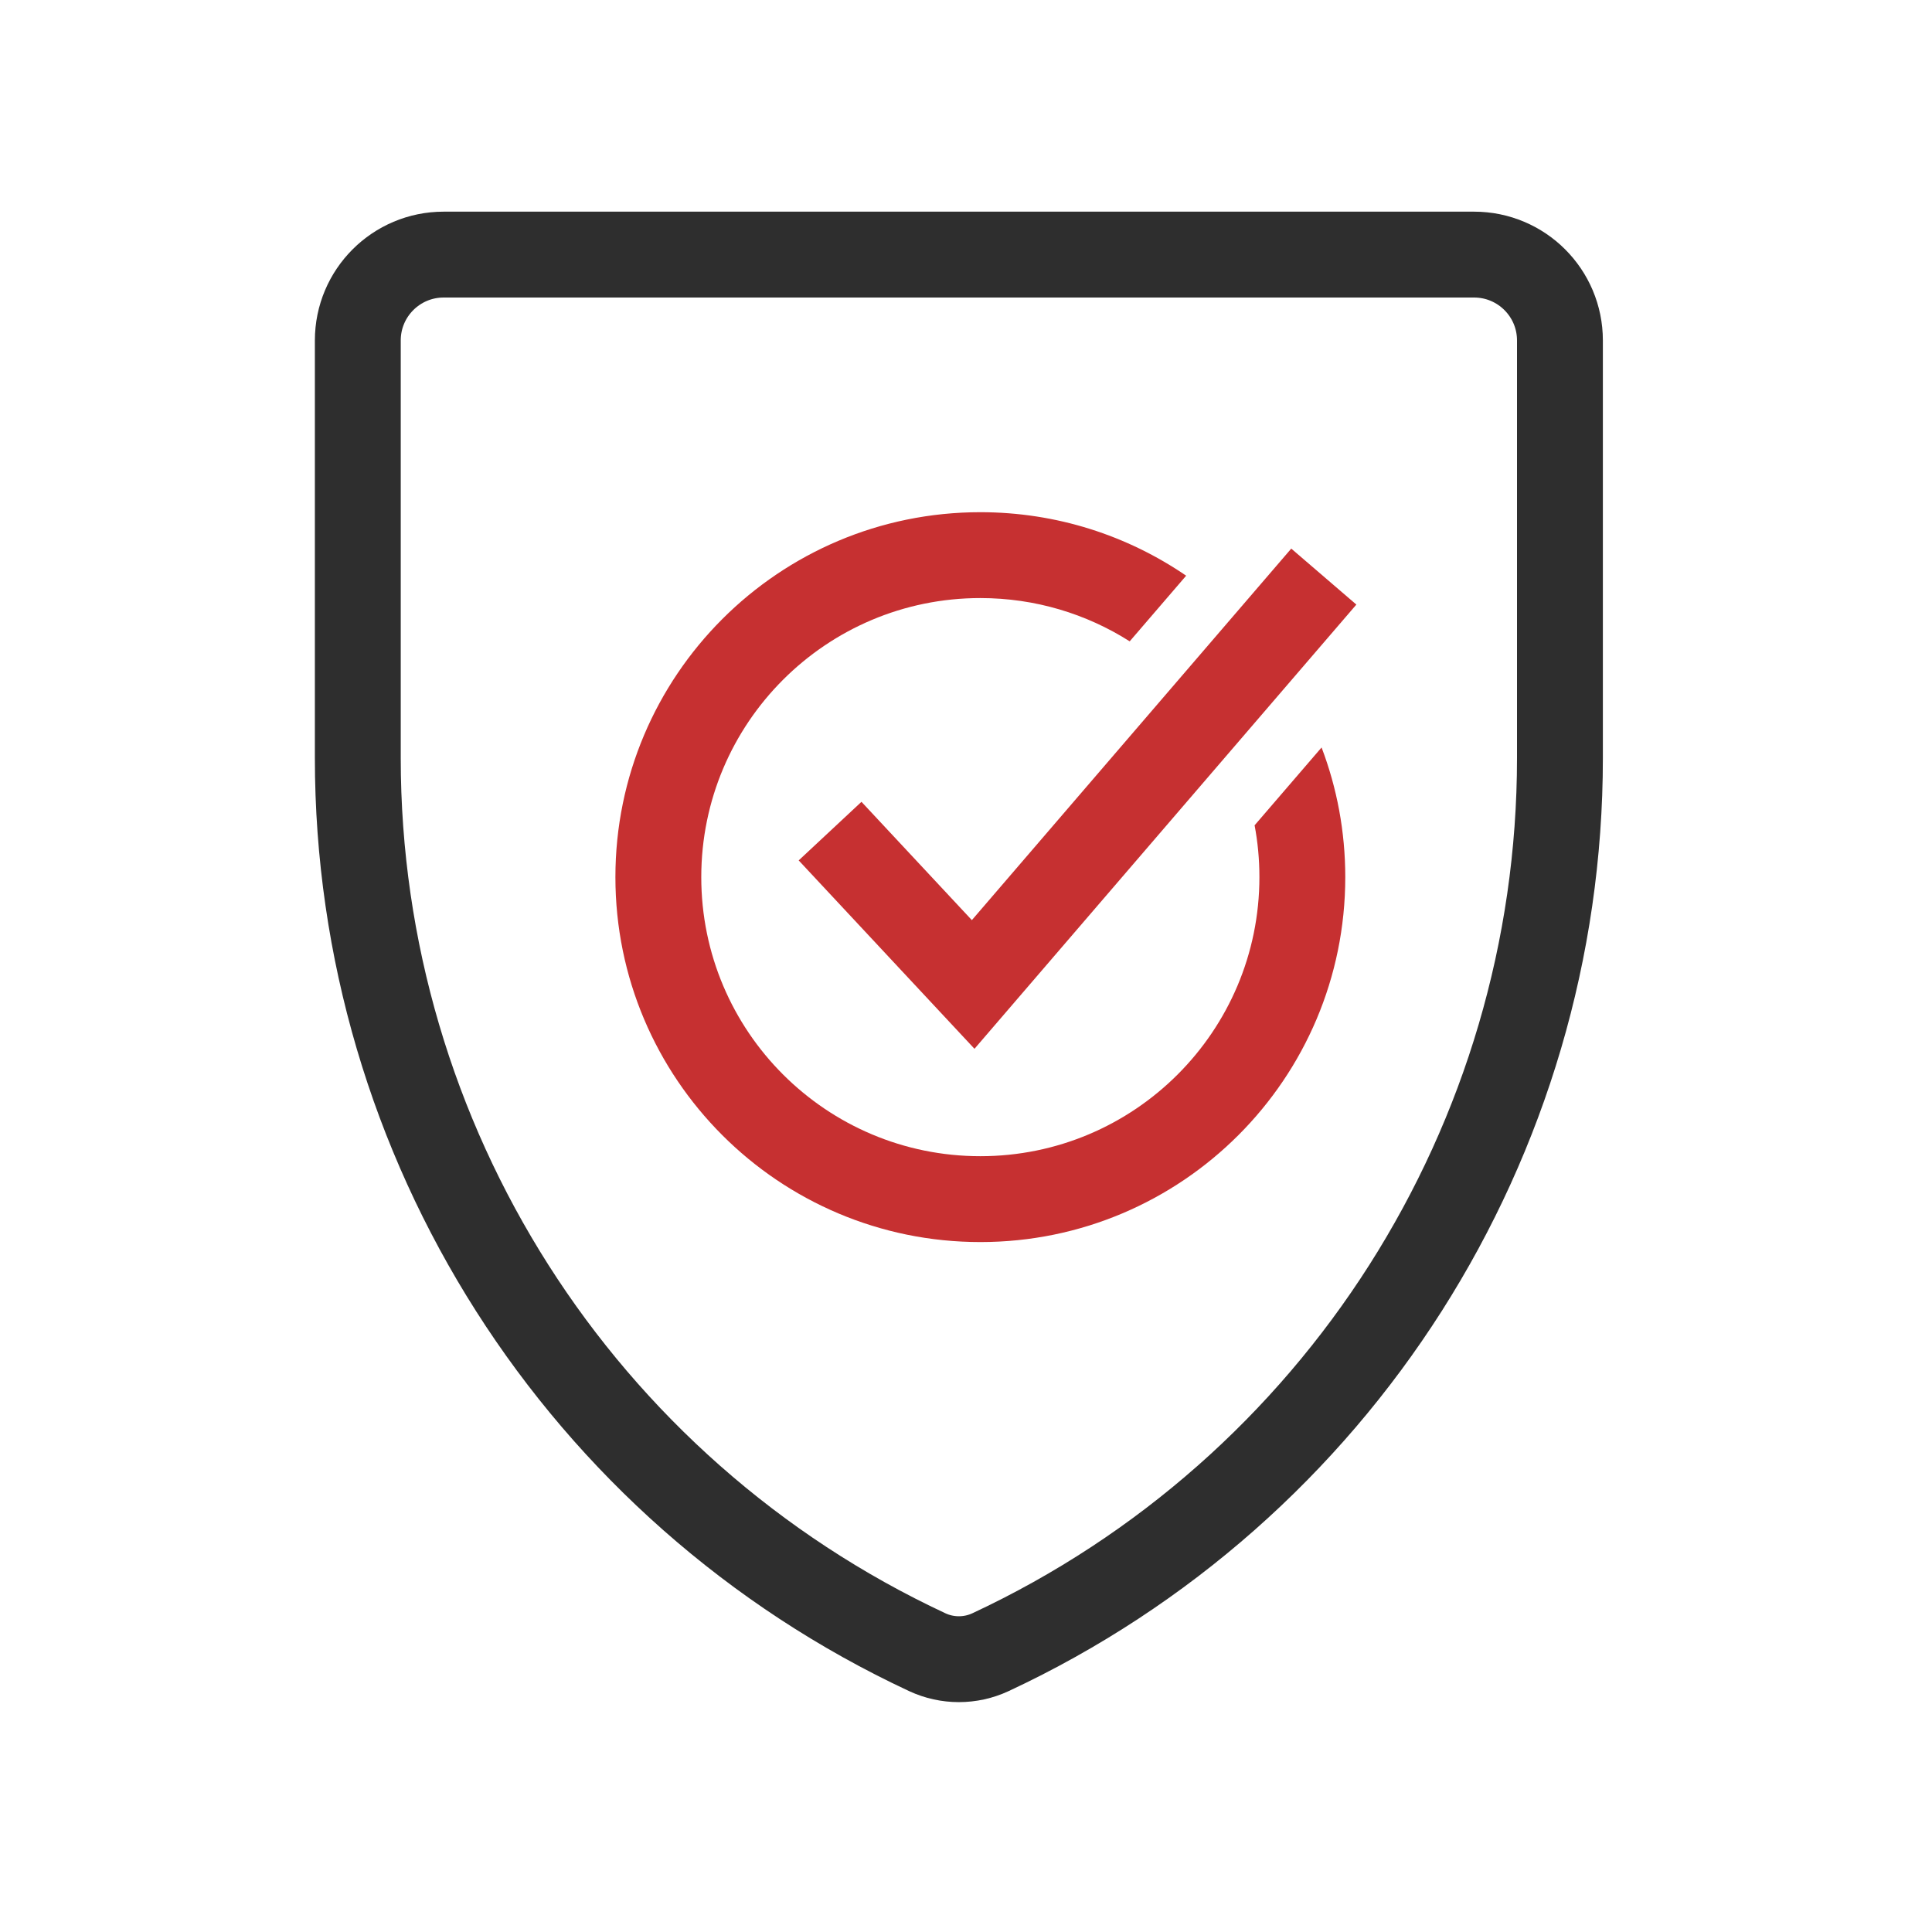
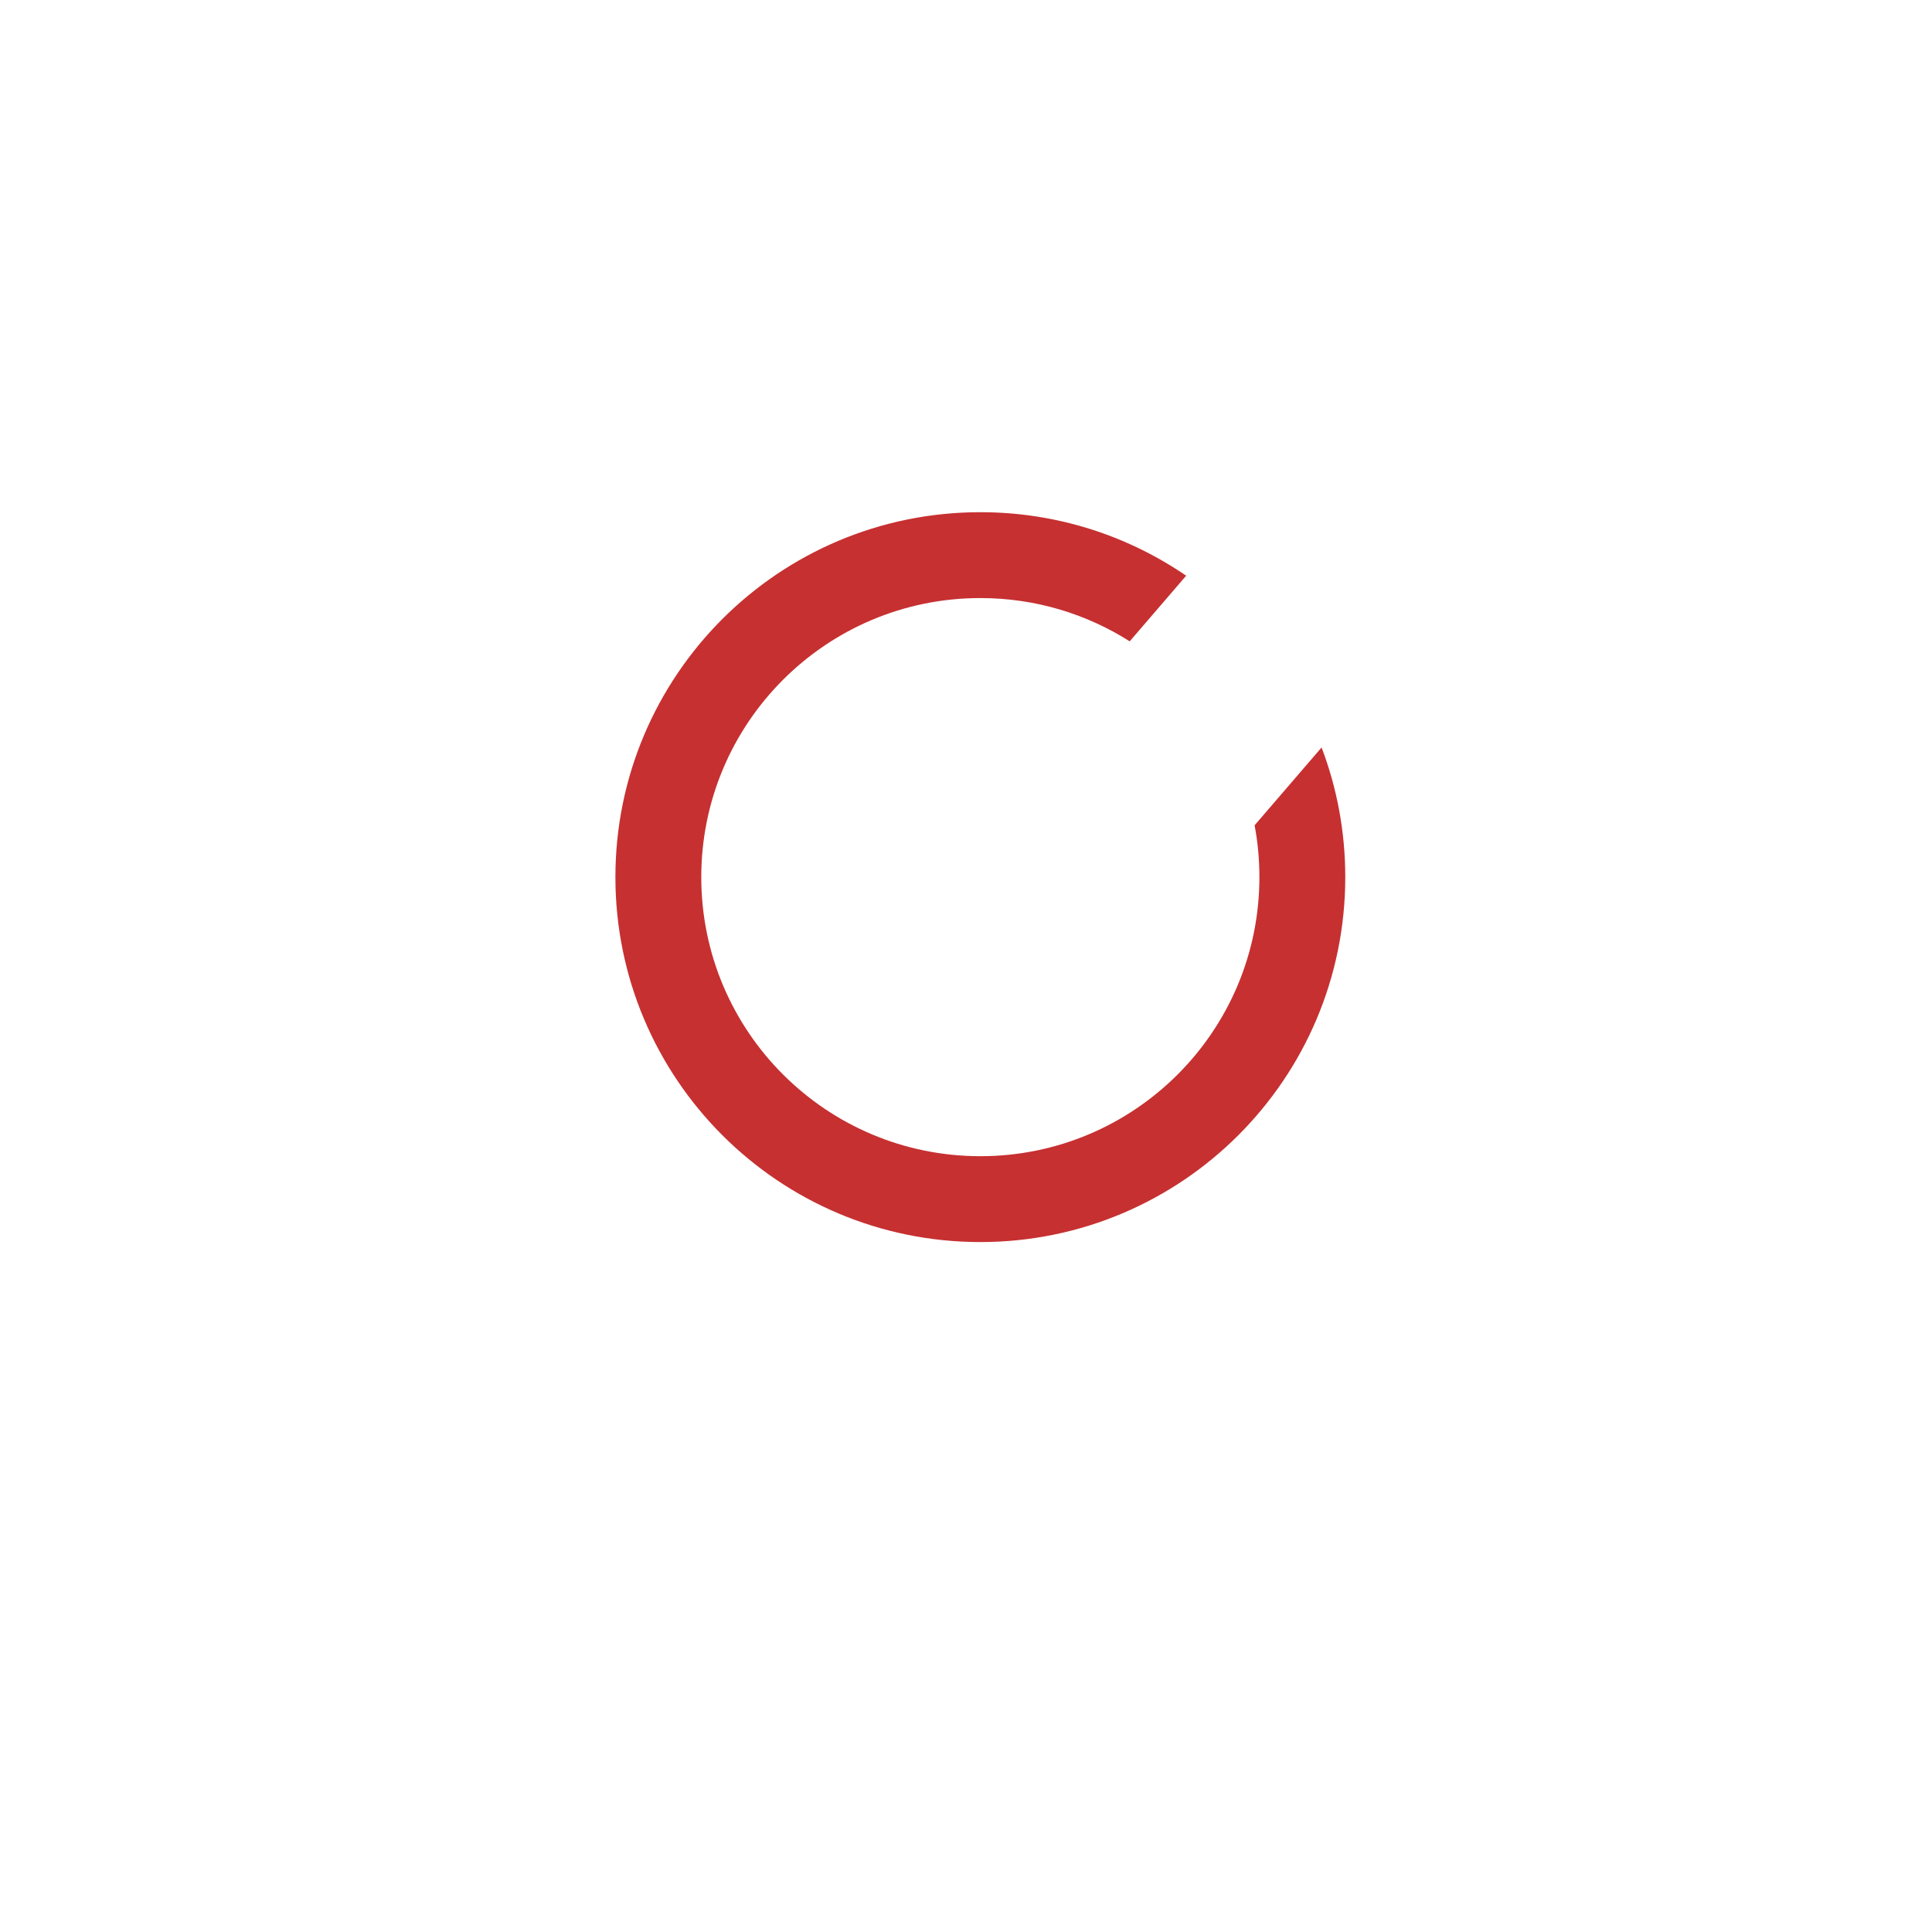
<svg xmlns="http://www.w3.org/2000/svg" width="45" height="45" viewBox="0 0 45 45" fill="none">
-   <path d="M8.334 7.93C8.334 6.825 9.229 5.93 10.334 5.93H34.334C35.439 5.93 36.334 6.825 36.334 7.93V17.656C36.334 26.585 31.162 34.706 23.07 38.483C22.604 38.7 22.064 38.7 21.598 38.483C13.506 34.706 8.334 26.585 8.334 17.656V7.93Z" stroke="#2E2E2E" stroke-width="2" />
  <path fill-rule="evenodd" clip-rule="evenodd" d="M29.334 20.43C29.334 24.02 26.424 26.93 22.834 26.93C19.244 26.93 16.334 24.02 16.334 20.43C16.334 16.84 19.244 13.93 22.834 13.93C24.114 13.93 25.307 14.299 26.313 14.938L27.628 13.409C26.263 12.476 24.612 11.93 22.834 11.93C18.14 11.93 14.334 15.735 14.334 20.43C14.334 25.124 18.14 28.93 22.834 28.93C27.528 28.93 31.334 25.124 31.334 20.43C31.334 19.366 31.139 18.348 30.782 17.41L29.222 19.223C29.296 19.614 29.334 20.017 29.334 20.43Z" fill="#C63031" />
-   <path d="M19.334 19.358L22.667 22.93L30.834 13.43" stroke="#C63031" stroke-width="2" />
</svg>